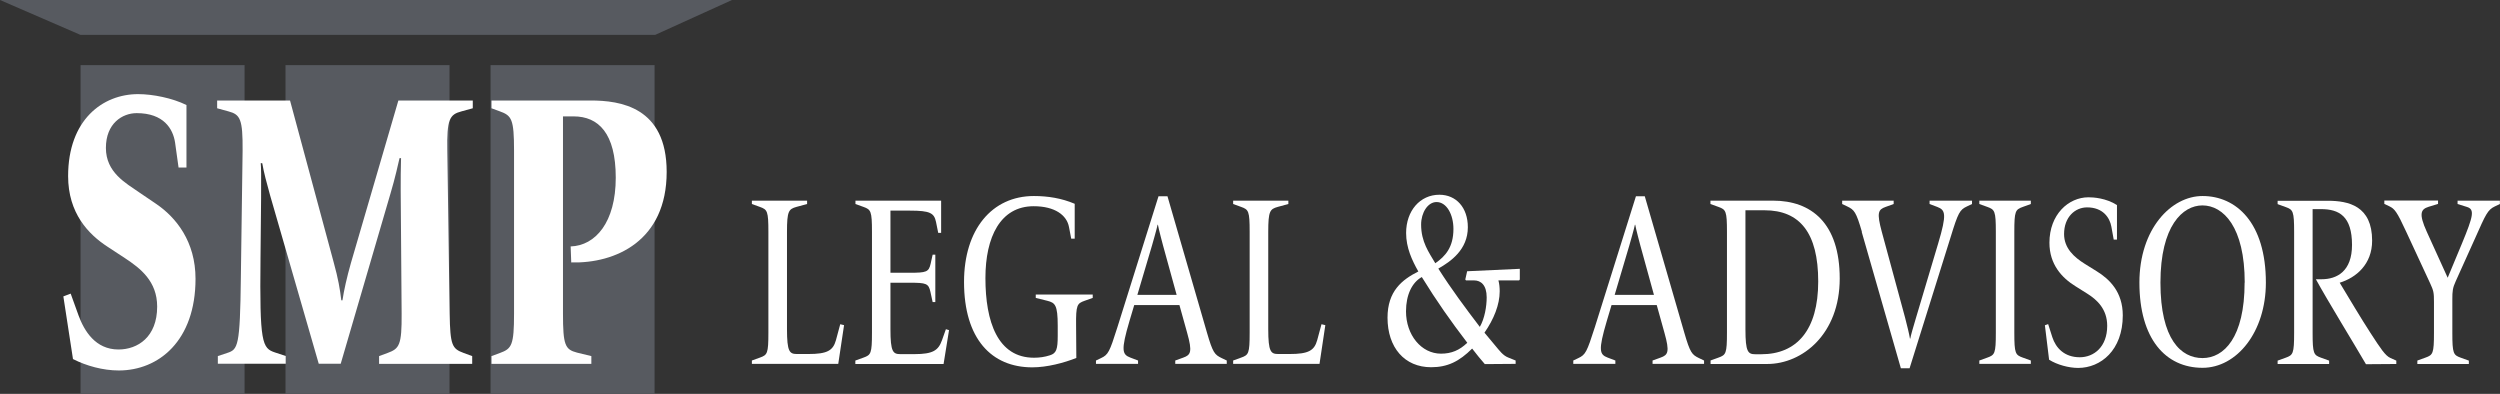
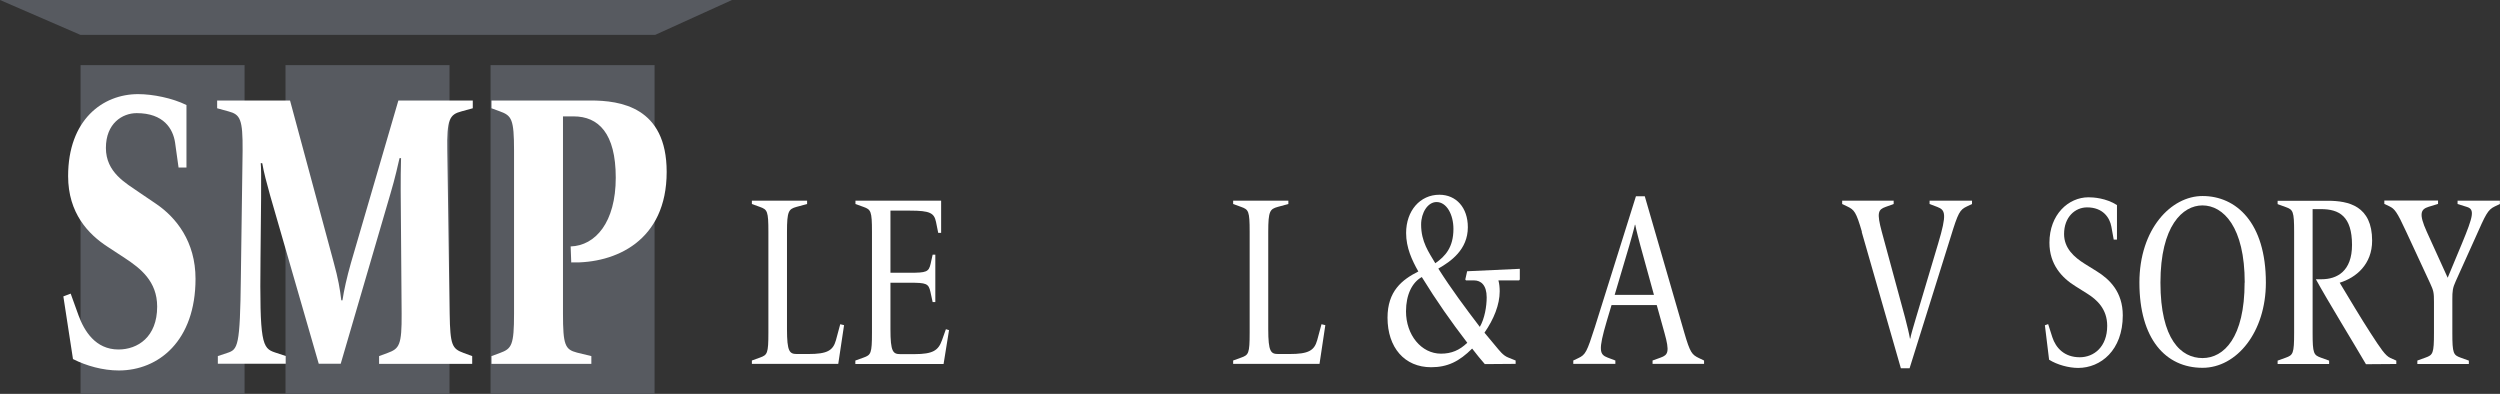
<svg xmlns="http://www.w3.org/2000/svg" width="311" height="49" viewBox="0 0 311 49" fill="none">
  <rect x="0" y="0" width="311" height="49" fill="#333333" stroke="none" />
  <g clip-path="url(#clip0_1204_54)">
    <path d="M81.503 4.34H10.007L0 0H91.061L81.503 4.34Z" fill="#575A60" />
    <path d="M55.921 8.104H35.516V49H55.921V8.104Z" fill="#575A60" />
    <path d="M81.43 8.104H61.026V49H81.43V8.104Z" fill="#575A60" />
    <path d="M30.426 8.104H10.021V49H30.426V8.104Z" fill="#575A60" />
    <path d="M9.082 44.688L7.881 36.873L8.792 36.526L9.776 39.252C10.47 41.141 11.858 43.477 14.736 43.477C17.136 43.477 19.551 41.92 19.551 38.142C19.551 34.983 17.469 33.383 15.546 32.114L13.391 30.701C10.99 29.143 8.474 26.519 8.474 21.904C8.474 14.911 12.769 11.709 17.18 11.709C19.002 11.709 21.446 12.2 23.196 13.065V20.837H22.212L21.778 17.723C21.518 16.021 20.361 14.074 17.006 14.074C15.227 14.074 13.174 15.343 13.174 18.4C13.174 21.457 15.647 22.77 17.324 23.938L19.407 25.351C21.923 27.052 24.323 30.066 24.323 34.681C24.323 42.395 19.739 46.087 14.779 46.087C12.812 46.087 10.73 45.51 9.096 44.674L9.082 44.688Z" fill="white" />
    <path d="M27.086 44.299L28.257 43.91C29.602 43.477 29.862 43.131 29.963 34.536L30.18 18.761C30.209 14.824 29.891 14.247 28.43 13.858L27.013 13.469V12.502H36.08L41.503 32.604C42.082 34.695 42.299 36.007 42.458 37.363H42.602C42.79 36.094 43.152 34.493 43.658 32.705L49.558 12.502H58.813V13.469L57.396 13.858C55.935 14.247 55.574 14.824 55.646 18.761L55.935 39.007C56.008 42.944 56.225 43.376 57.685 43.91L58.741 44.299V45.265H47.158V44.299L48.213 43.91C49.674 43.376 49.992 42.944 49.963 39.007L49.847 23.75C49.847 22.582 49.847 20.736 49.891 19.669H49.703C49.558 20.304 49.153 22.149 48.575 24.082L42.385 45.251H39.652L33.608 24.327C33.174 22.77 32.812 21.414 32.624 20.304H32.436C32.48 20.736 32.508 21.904 32.48 24.673L32.407 32.099C32.292 42.684 32.595 43.318 34.229 43.852L35.545 44.285V45.251H27.1V44.285L27.086 44.299Z" fill="white" />
    <path d="M61.141 44.299L62.197 43.91C63.658 43.376 63.947 42.944 63.947 39.007V18.761C63.947 14.824 63.658 14.391 62.197 13.858L61.141 13.469V12.502H73.462C77.135 12.502 82.934 13.281 82.934 21.385C82.934 29.98 76.557 32.792 71.062 32.647L70.989 30.657C74.084 30.556 76.6 27.644 76.6 22.106C76.6 16.569 74.446 14.478 71.351 14.478H70.035V39.007C70.035 42.944 70.295 43.477 71.785 43.866L73.564 44.299V45.265H61.141V44.299Z" fill="white" />
    <path d="M93.534 44.847L94.532 44.486C95.458 44.155 95.588 43.982 95.588 41.386V28.84C95.588 26.259 95.458 26.072 94.532 25.74L93.534 25.38V24.961H100.403V25.38L99.073 25.74C98.118 26.014 97.901 26.245 97.901 28.84V40.939C97.901 43.765 98.22 44.039 99.145 44.039H100.562C102.891 44.039 103.628 43.621 103.99 42.323L104.525 40.333L105.002 40.449L104.279 45.265H93.534V44.847Z" fill="white" />
    <path d="M106.419 44.847L107.417 44.486C108.342 44.155 108.473 43.982 108.473 41.386V28.84C108.473 26.259 108.342 26.072 107.417 25.74L106.419 25.38V24.961H117.077V28.97H116.715L116.441 27.615C116.209 26.504 115.718 26.202 113.187 26.202H110.772V33.931H113.158C115.24 33.931 115.544 33.844 115.775 32.792L116.021 31.681H116.354V37.579H116.021L115.746 36.31C115.515 35.258 115.226 35.171 113.158 35.171H110.772V40.953C110.772 43.78 111.09 44.054 112.016 44.054H113.751C116.079 44.054 116.73 43.578 117.178 42.338L117.67 40.953L118.06 41.069L117.381 45.28H106.405V44.861L106.419 44.847Z" fill="white" />
-     <path d="M119.926 35.07C119.926 28.567 123.382 24.385 128.617 24.385C130.352 24.385 132.073 24.659 133.693 25.351V29.691H133.259L132.984 28.249C132.709 26.75 131.205 25.654 128.588 25.654C124.452 25.654 122.587 29.475 122.587 34.594C122.587 40.016 124.105 44.501 128.631 44.501C129.282 44.501 129.962 44.414 130.612 44.198C131.408 43.953 131.581 43.448 131.581 41.79V40.521C131.581 37.925 131.249 37.666 130.294 37.42L128.848 37.06V36.642H135.934V37.06L134.922 37.42C133.996 37.752 133.837 37.925 133.866 40.521L133.895 44.53C132.377 45.135 130.265 45.698 128.414 45.698C123.339 45.698 119.926 42.15 119.926 35.07Z" fill="white" />
-     <path d="M136.339 44.847L136.975 44.544C137.857 44.126 138.031 43.794 139 40.723L144.119 24.413H145.233L150.149 41.386C150.872 43.881 151.104 44.126 151.971 44.544L152.608 44.847V45.265H146.202V44.847L147.199 44.486C148.125 44.155 148.356 43.794 147.677 41.386L146.722 37.954H141.097L140.504 39.944C139.419 43.621 139.607 44.097 140.62 44.486L141.574 44.847V45.265H136.339V44.847ZM146.375 36.685L144.683 30.542C144.683 30.542 144.119 28.437 144.047 27.961H144.003C143.931 28.379 143.309 30.542 143.309 30.542L141.487 36.685H146.39H146.375Z" fill="white" />
    <path d="M153.403 44.847L154.401 44.486C155.326 44.155 155.457 43.982 155.457 41.386V28.84C155.457 26.259 155.326 26.072 154.401 25.74L153.403 25.38V24.961H160.272V25.38L158.942 25.74C157.987 26.014 157.77 26.245 157.77 28.84V40.939C157.77 43.765 158.089 44.039 159.014 44.039H160.431C162.759 44.039 163.497 43.621 163.858 42.323L164.394 40.333L164.871 40.449L164.148 45.265H153.403V44.847Z" fill="white" />
    <path d="M172.607 39.526C172.607 36.209 174.415 34.796 176.44 33.772C175.644 32.359 174.921 30.816 174.921 28.985C174.921 26.216 176.657 24.226 179.057 24.226C181.154 24.226 182.6 25.827 182.6 28.264C182.6 31.061 180.474 32.532 178.927 33.412C180.503 35.906 182.34 38.372 184.09 40.665C184.697 39.612 184.943 38.113 184.943 36.988C184.943 35.459 184.22 34.883 183.381 34.883H182.369L182.282 34.767L182.513 33.743L189.064 33.441V34.767L188.977 34.883H186.403C186.519 35.301 186.562 35.791 186.562 36.238C186.562 37.896 185.839 39.699 184.668 41.386C185.189 42.021 185.565 42.468 185.955 42.929C186.562 43.65 186.967 44.227 187.647 44.486L188.544 44.847V45.265L184.711 45.294C184.075 44.544 183.829 44.27 183.135 43.362C181.53 44.962 180.084 45.683 178.03 45.683C174.733 45.683 172.607 43.246 172.607 39.511V39.526ZM182.542 42.655C180.489 39.973 178.71 37.449 176.873 34.464C175.673 35.128 174.907 36.656 174.907 38.733C174.907 41.66 176.801 43.996 179.26 43.996C180.547 43.996 181.559 43.578 182.528 42.641L182.542 42.655ZM180.807 28.48C180.807 26.677 179.954 25.134 178.71 25.134C177.611 25.134 176.787 26.461 176.787 27.932C176.787 30.095 177.756 31.393 178.551 32.748C179.809 31.869 180.807 30.758 180.807 28.48Z" fill="white" />
    <path d="M195.716 44.847L196.353 44.544C197.235 44.126 197.408 43.794 198.392 40.723L203.511 24.413H204.61L209.527 41.386C210.25 43.881 210.481 44.126 211.349 44.544L211.985 44.847V45.265H205.579V44.847L206.577 44.486C207.502 44.155 207.733 43.794 207.054 41.386L206.099 37.954H200.474L199.881 39.944C198.796 43.621 198.984 44.097 199.997 44.486L200.951 44.847V45.265H195.716V44.847ZM205.752 36.685L204.06 30.542C204.06 30.542 203.496 28.437 203.424 27.961H203.381C203.308 28.379 202.686 30.542 202.686 30.542L200.864 36.685H205.767H205.752Z" fill="white" />
-     <path d="M212.78 44.847L213.778 44.486C214.704 44.155 214.834 43.982 214.834 41.386V28.84C214.834 26.259 214.704 26.072 213.778 25.74L212.78 25.38V24.961H220.575C225.333 24.961 228.861 27.759 228.861 34.652C228.861 41.545 224.234 45.28 219.837 45.28H212.795V44.861L212.78 44.847ZM219.1 44.068C223.525 44.068 226.186 41.054 226.186 35.012C226.186 28.97 223.901 26.158 219.505 26.158H217.133V40.968C217.133 43.794 217.451 44.068 218.377 44.068H219.1Z" fill="white" />
    <path d="M231.623 28.84C230.9 26.346 230.669 26.101 229.801 25.682L229.165 25.38V24.961H235.571V25.38L234.573 25.74C233.648 26.072 233.445 26.432 234.096 28.84L236.988 39.497C237.234 40.434 237.523 41.631 237.596 42.121H237.639C237.711 41.703 237.972 40.795 238.362 39.497L241.11 30.282C242.209 26.605 242.006 26.13 240.994 25.74L240.039 25.38V24.961H245.318V25.38L244.681 25.682C243.799 26.101 243.597 26.432 242.657 29.504L237.552 45.813H236.468L231.594 28.84H231.623Z" fill="white" />
-     <path d="M246.229 44.847L247.227 44.486C248.152 44.155 248.282 43.982 248.282 41.386V28.84C248.282 26.259 248.152 26.072 247.227 25.74L246.229 25.38V24.961H252.635V25.38L251.637 25.74C250.712 26.072 250.582 26.245 250.582 28.84V41.386C250.582 43.982 250.712 44.155 251.637 44.486L252.635 44.847V45.265H246.229V44.847Z" fill="white" />
    <path d="M254.905 44.732L254.385 40.463L254.79 40.319L255.31 41.949C255.744 43.275 256.8 44.443 258.723 44.443C260.487 44.443 262.136 43.145 262.136 40.535C262.136 38.459 260.878 37.291 259.649 36.526L258.159 35.589C256.511 34.565 254.949 32.907 254.949 30.196C254.949 26.677 257.32 24.543 259.808 24.543C260.401 24.543 261.977 24.63 263.351 25.509V29.807H262.946L262.657 28.206C262.454 27.067 261.601 25.798 259.634 25.798C258.145 25.798 256.771 26.995 256.771 29.114C256.771 30.888 258.029 31.998 259.345 32.821L260.806 33.729C262.425 34.724 264.074 36.31 264.074 39.237C264.074 43.578 261.326 45.77 258.521 45.77C257.364 45.77 255.903 45.38 254.905 44.746V44.732Z" fill="white" />
    <path d="M266.142 35.157C266.142 28.48 270.09 24.385 273.994 24.385C278.188 24.385 281.875 27.701 281.875 35.157C281.875 41.3 278.26 45.755 273.994 45.755C269.395 45.755 266.142 42.15 266.142 35.157ZM279.243 35.157C279.243 28.235 276.583 25.553 273.98 25.553C271.536 25.553 268.759 28.076 268.759 35.157C268.759 42.237 271.333 44.544 273.994 44.544C276.655 44.544 279.229 41.992 279.229 35.157H279.243Z" fill="white" />
    <path d="M288.108 34.738H288.802C290.726 34.738 292.591 33.743 292.591 30.47C292.591 26.894 290.986 26.014 288.73 26.014H287.689V41.401C287.689 43.996 287.819 44.169 288.744 44.501L289.742 44.861V45.28H283.336V44.861L284.334 44.501C285.259 44.169 285.389 43.996 285.389 41.401V28.855C285.389 26.274 285.259 26.086 284.334 25.755L283.336 25.394V24.976H289.569C292.157 24.976 295.093 25.61 295.093 29.936C295.093 32.878 293.112 34.536 291.058 35.171C292.258 37.161 293.705 39.598 294.876 41.401C296.163 43.391 296.741 44.256 297.363 44.53L298.101 44.861V45.28L294.326 45.308C292.909 42.871 289.496 37.305 288.094 34.738H288.108Z" fill="white" />
    <path d="M300.733 44.847L301.73 44.486C302.656 44.155 302.786 43.982 302.786 41.386V37.594C302.786 36.397 302.743 36.18 302.309 35.243L299.33 28.826C298.159 26.274 297.869 25.971 297.247 25.668L296.611 25.365V24.947H303.292V25.365L302.121 25.726C301.152 26.029 300.863 26.562 301.889 28.826L304.492 34.551L306.271 30.282C307.688 26.851 307.876 26.043 306.879 25.74L305.722 25.38V24.961H310.986V25.38L310.349 25.683C309.467 26.101 309.221 26.677 307.963 29.504L305.505 34.955C305.1 35.834 305.071 36.224 305.071 37.248V41.401C305.071 43.996 305.201 44.169 306.127 44.501L307.124 44.861V45.28H300.718V44.861L300.733 44.847Z" fill="white" />
  </g>
  <defs>
    <clipPath id="clip0_1204_54">
      <rect width="311" height="49" fill="white" />
    </clipPath>
  </defs>
</svg>